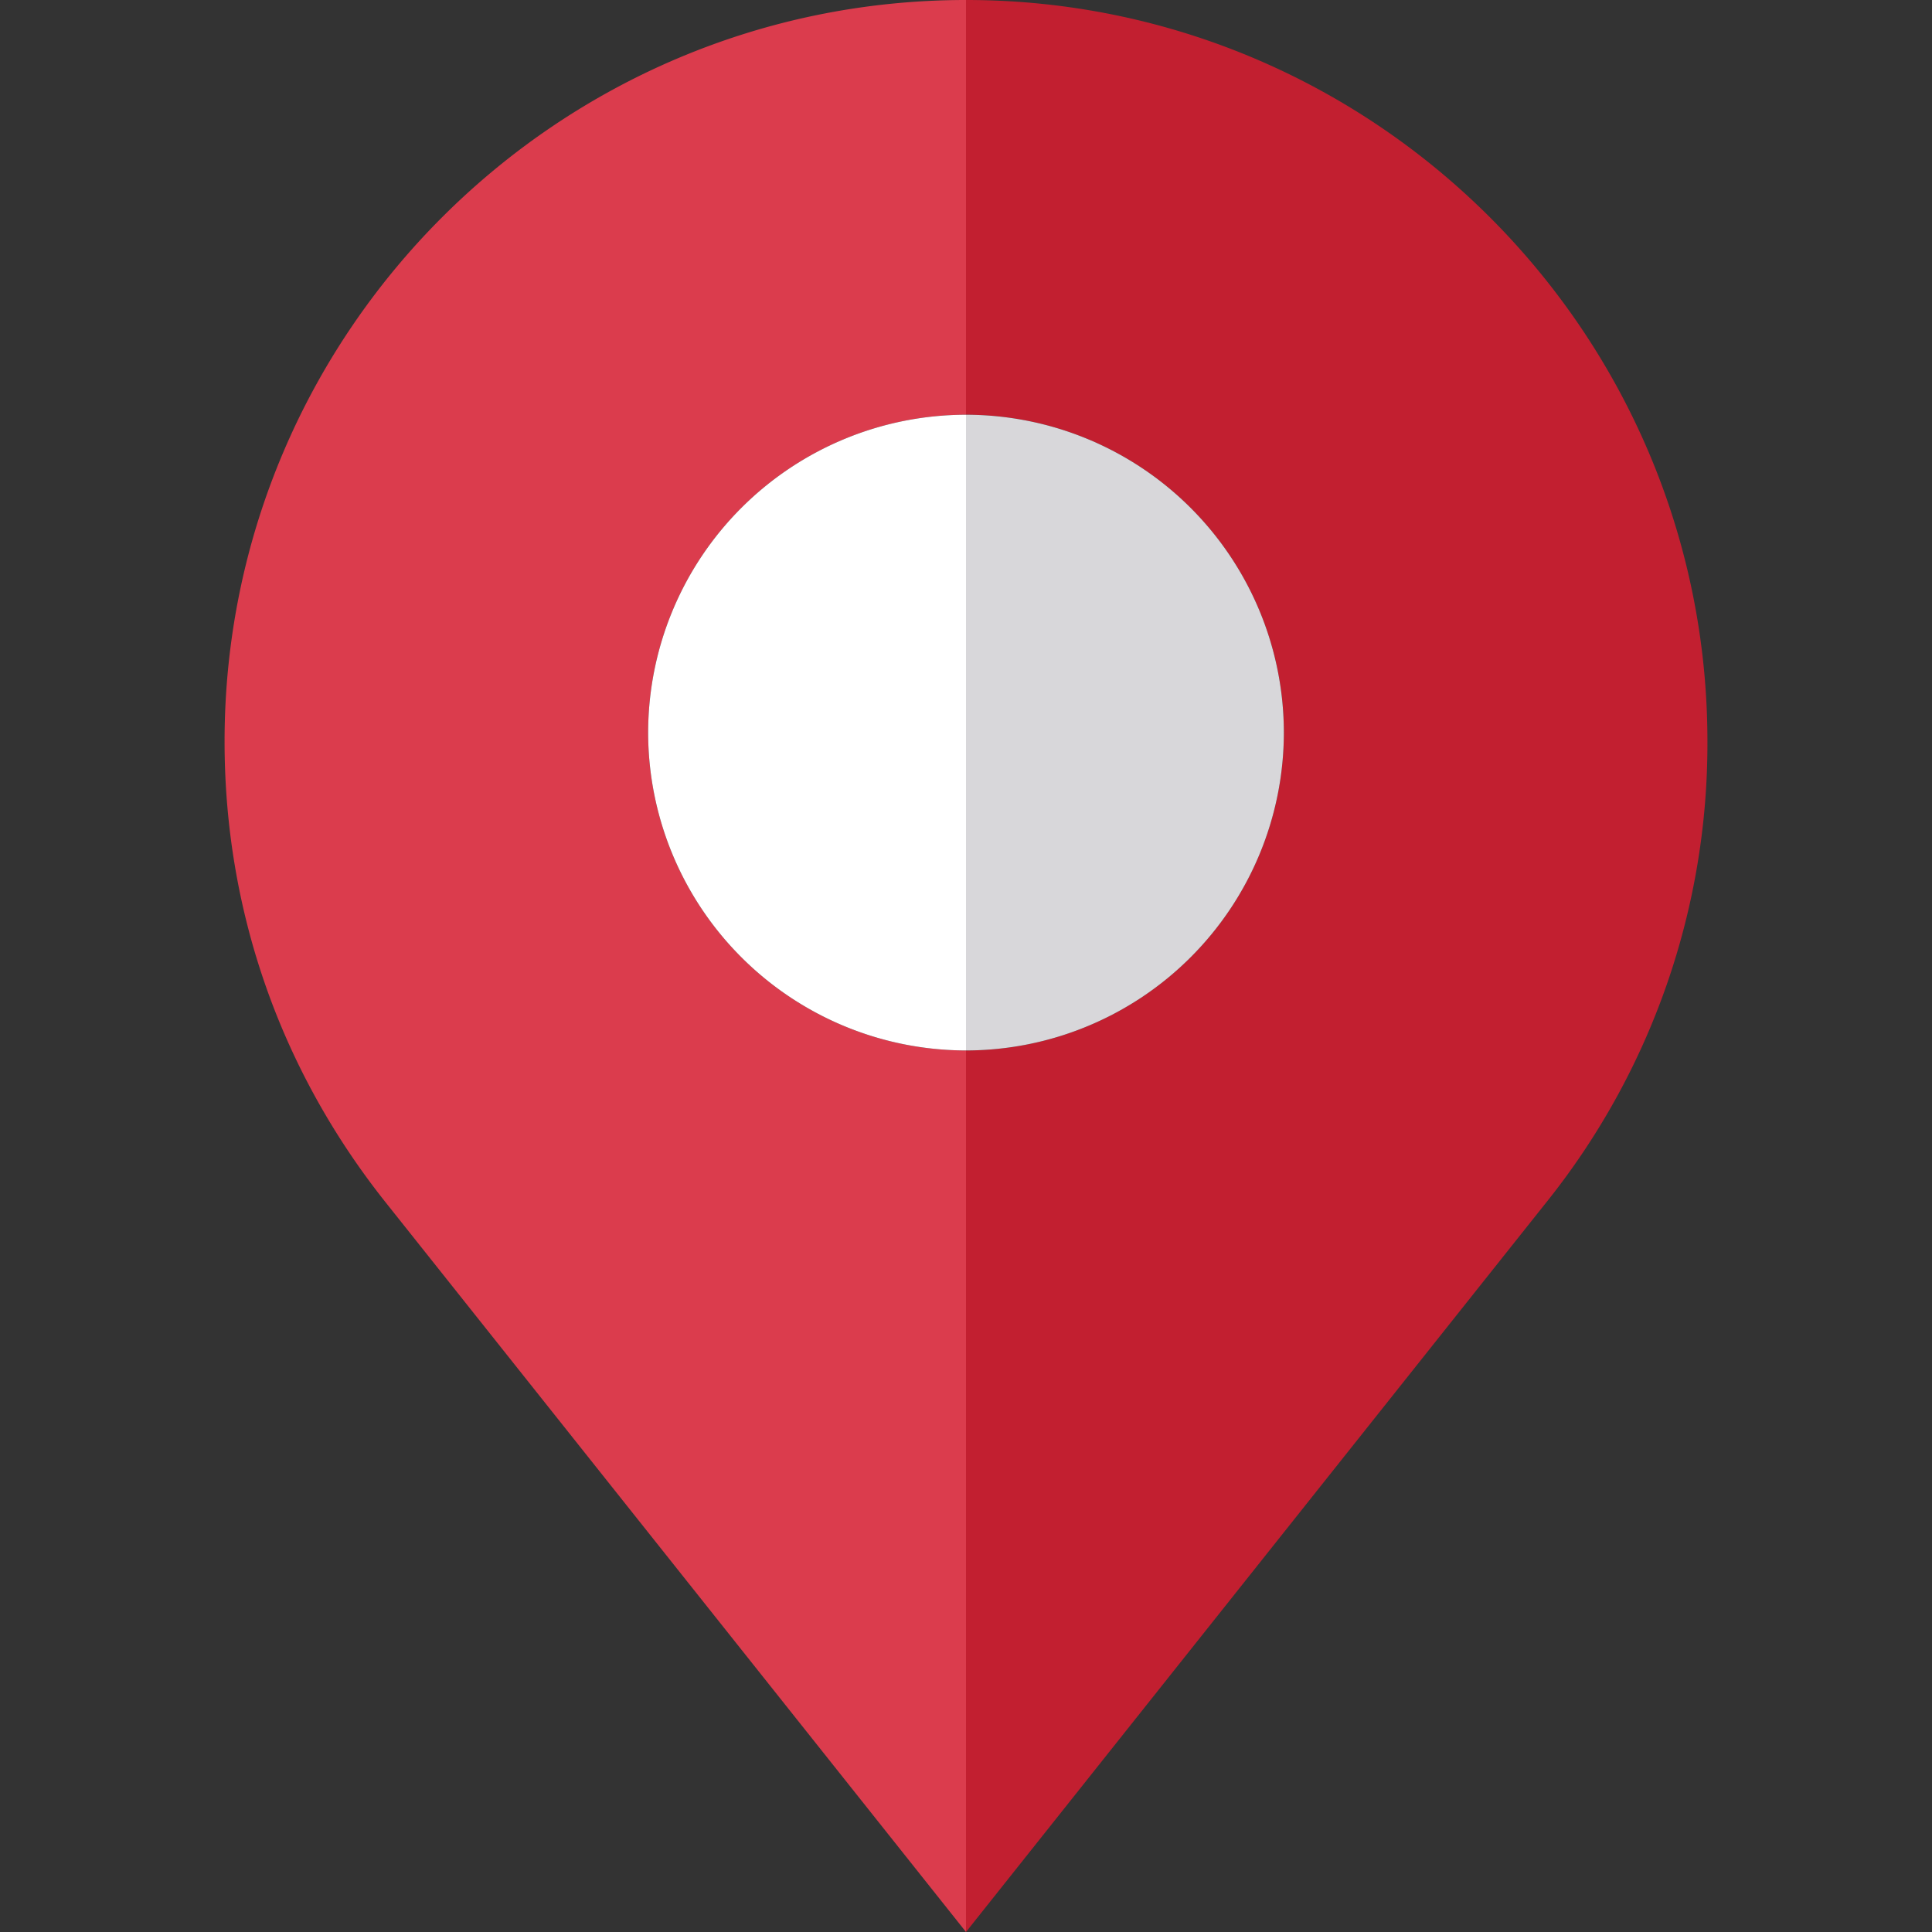
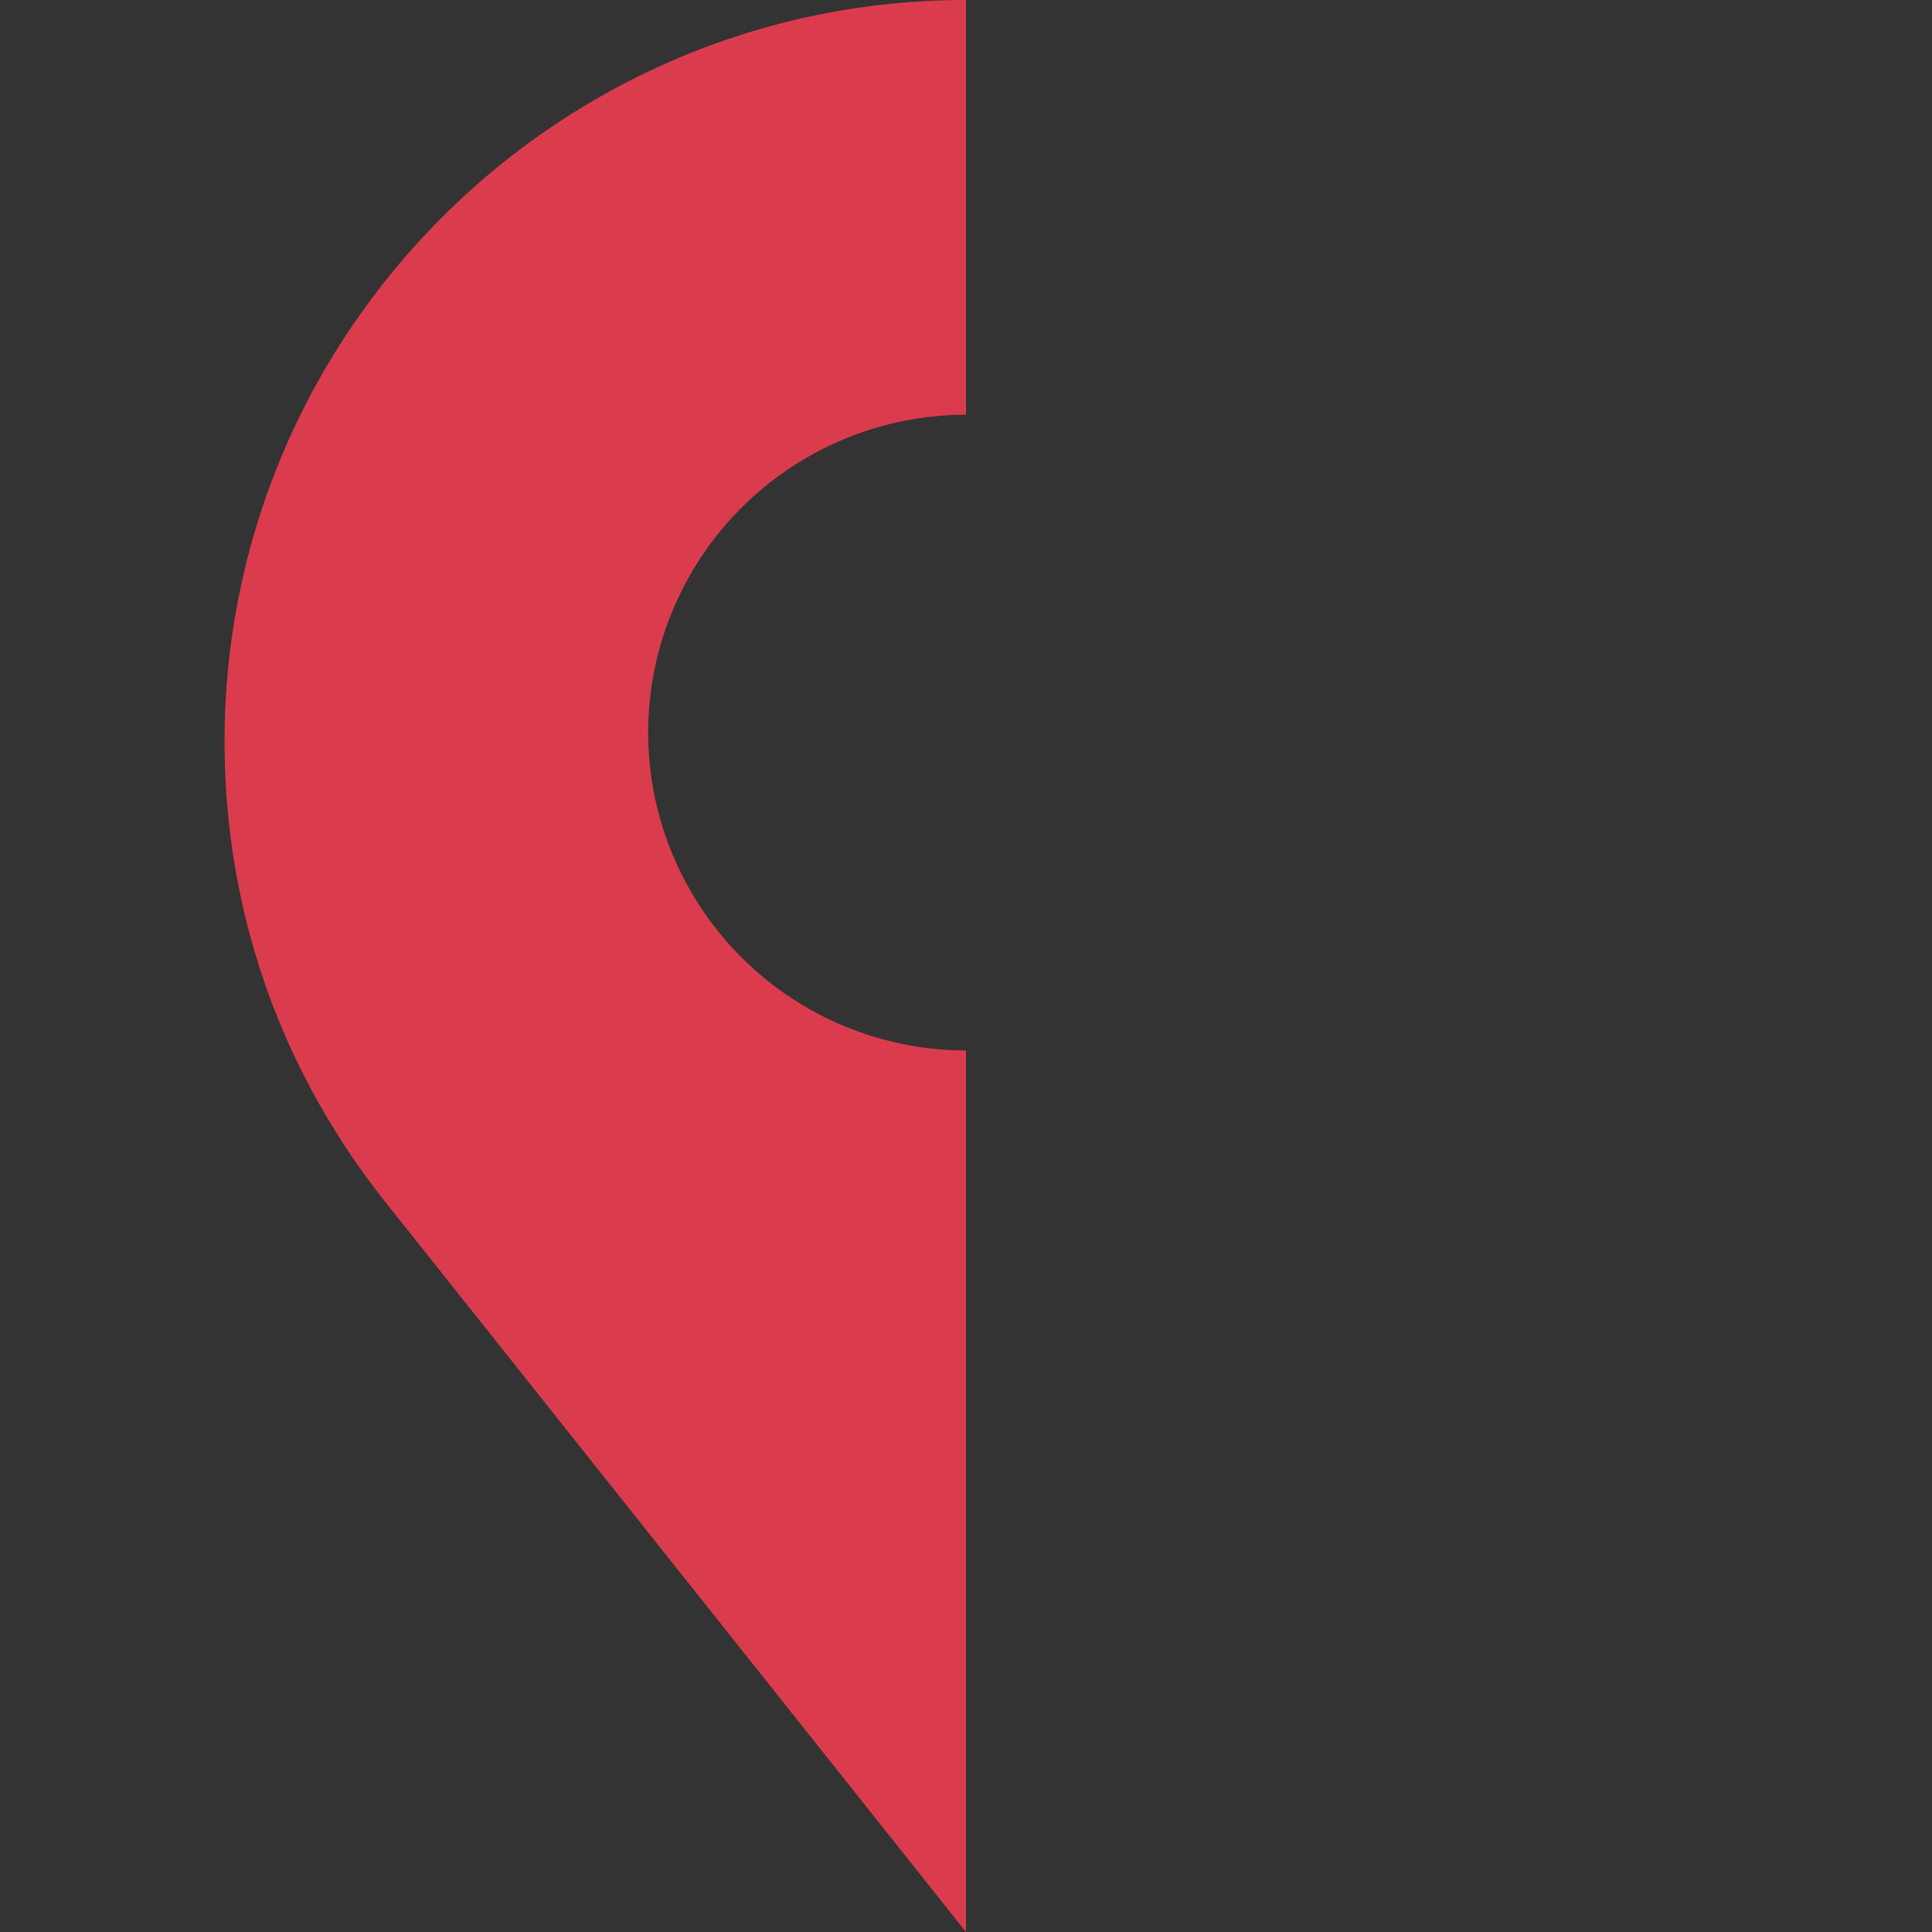
<svg xmlns="http://www.w3.org/2000/svg" width="21" height="21" fill="none">
  <rect width="100%" height="100%" fill="#333333" stroke="none" />
-   <path d="M10.5 0v4.508a3.458 3.458 0 013.455 3.455 3.459 3.459 0 01-3.455 3.455V21l6.323-7.95a7.971 7.971 0 001.736-4.991C18.559 3.615 14.943 0 10.5 0z" fill="#C21F30" />
-   <path d="M13.955 7.963A3.458 3.458 0 0010.5 4.508v6.91a3.459 3.459 0 003.455-3.455z" fill="#D8D7DA" />
  <path d="M7.045 7.963A3.458 3.458 0 0110.5 4.508V0C6.056 0 2.441 3.615 2.441 8.059c0 1.83.6 3.555 1.737 4.993L10.5 21v-9.582a3.459 3.459 0 01-3.455-3.455z" fill="#DB3C4D" />
-   <path d="M7.045 7.963a3.459 3.459 0 003.455 3.455v-6.91a3.458 3.458 0 00-3.455 3.455z" fill="#fff" />
</svg>